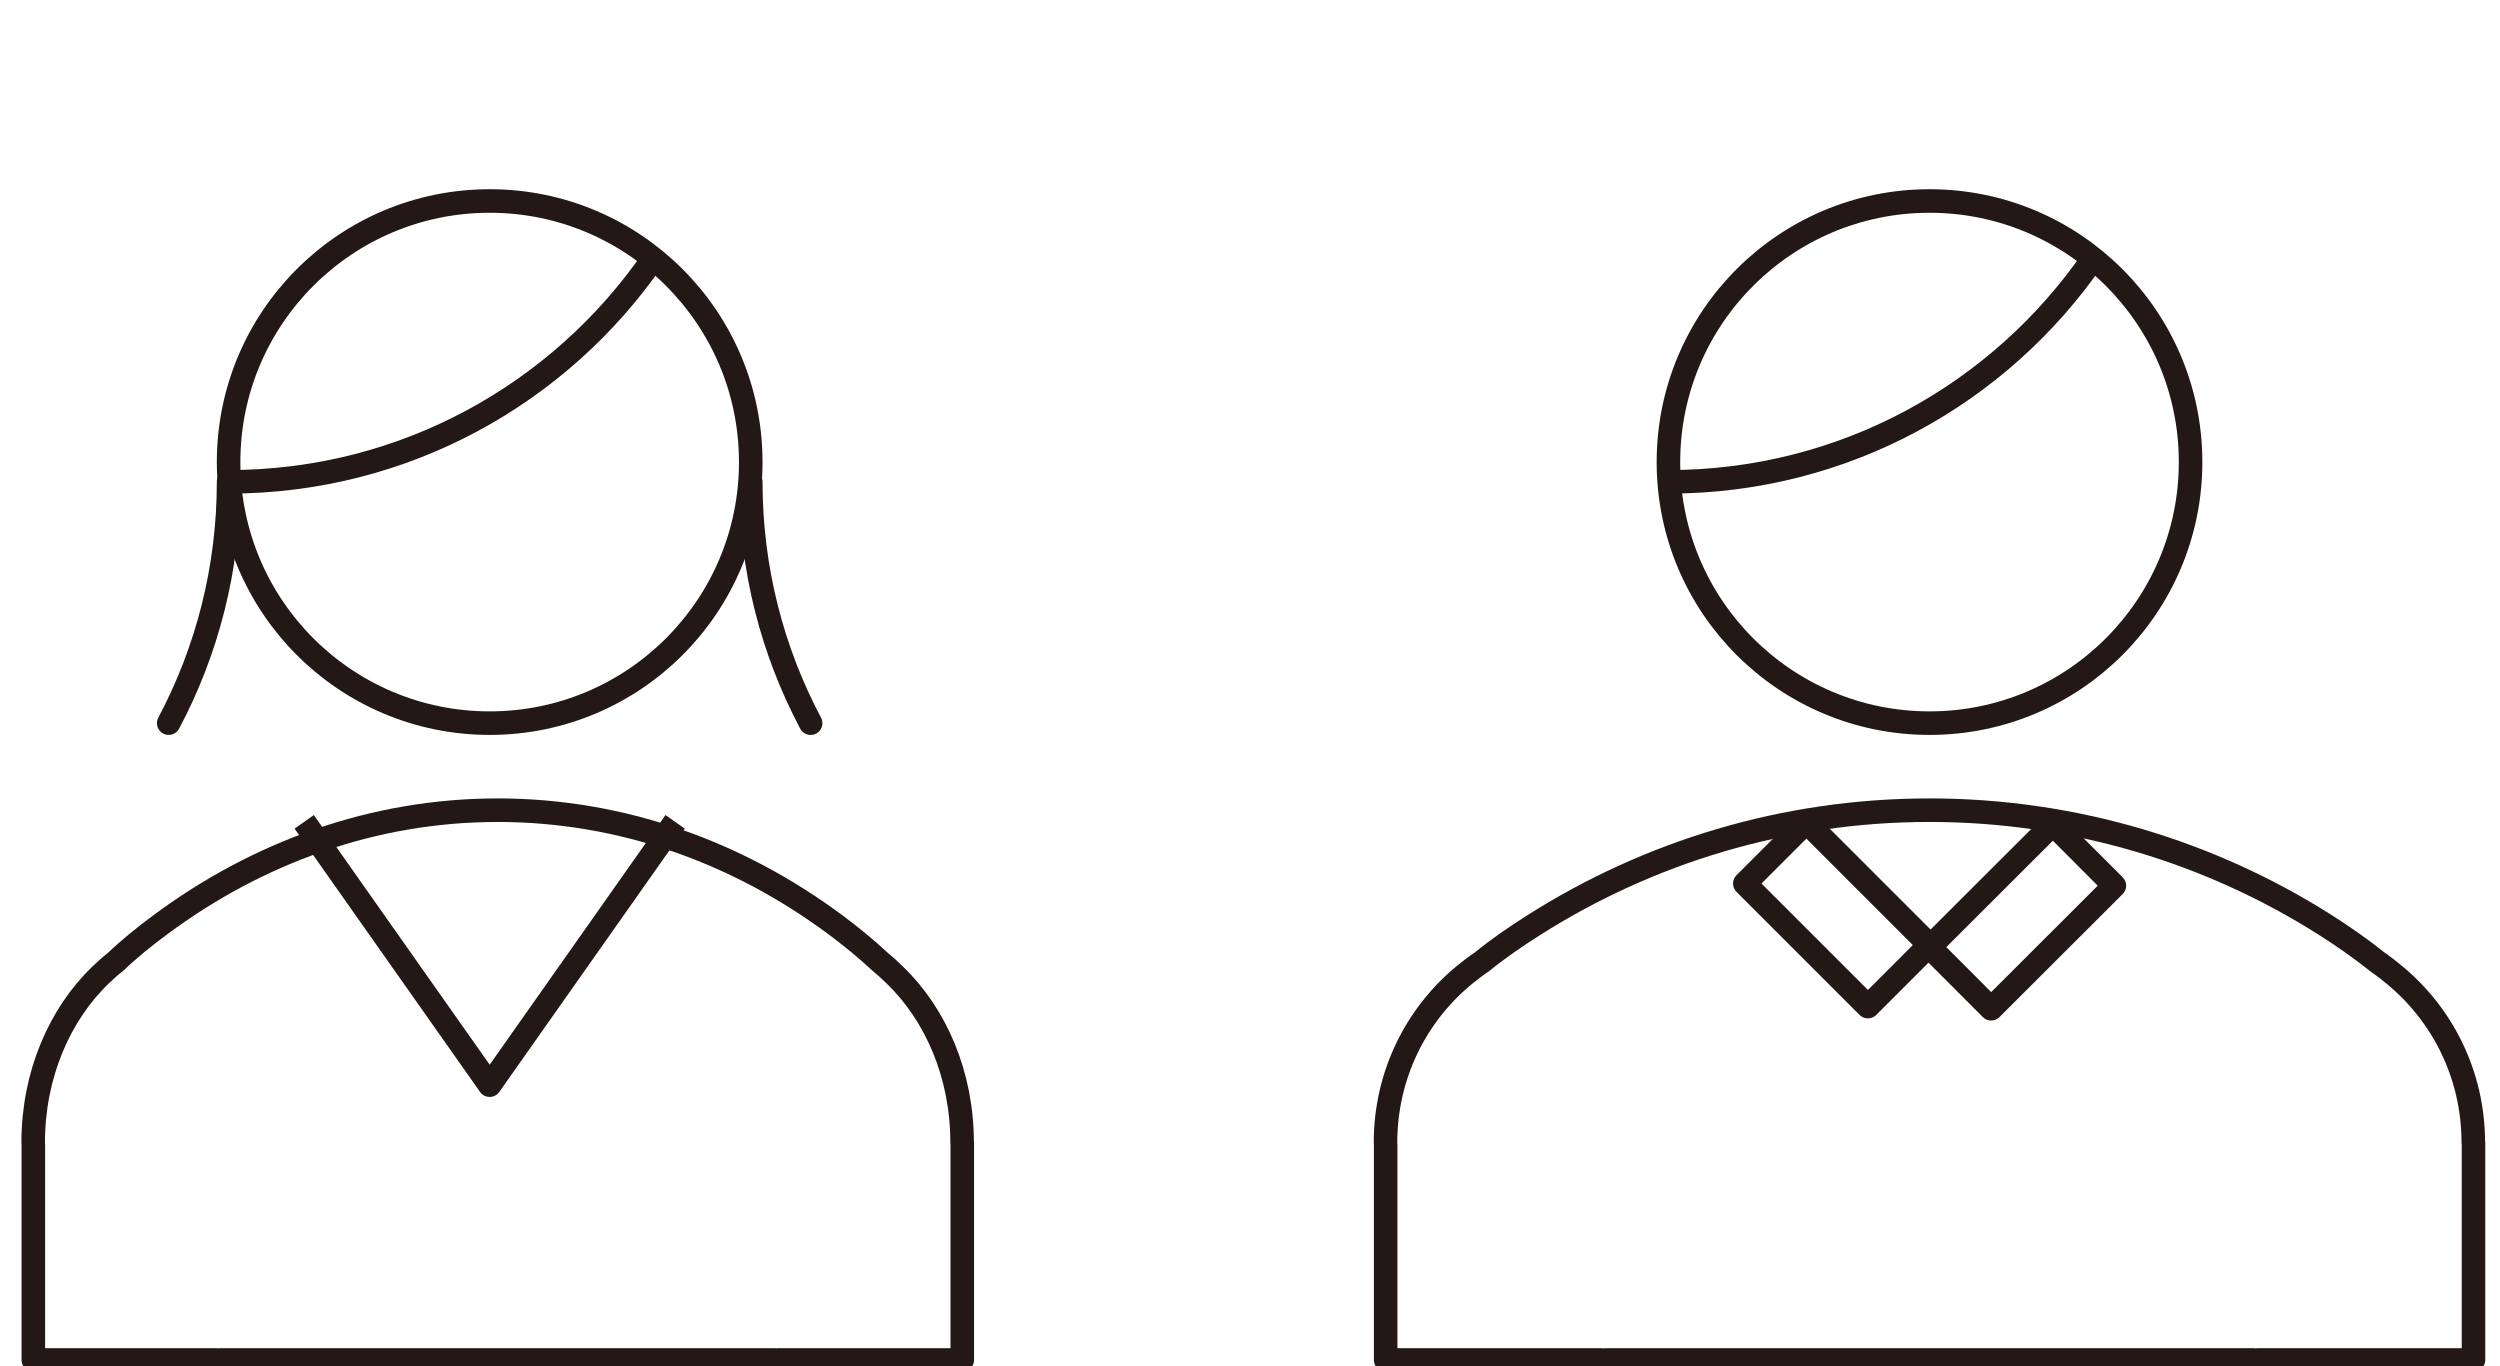
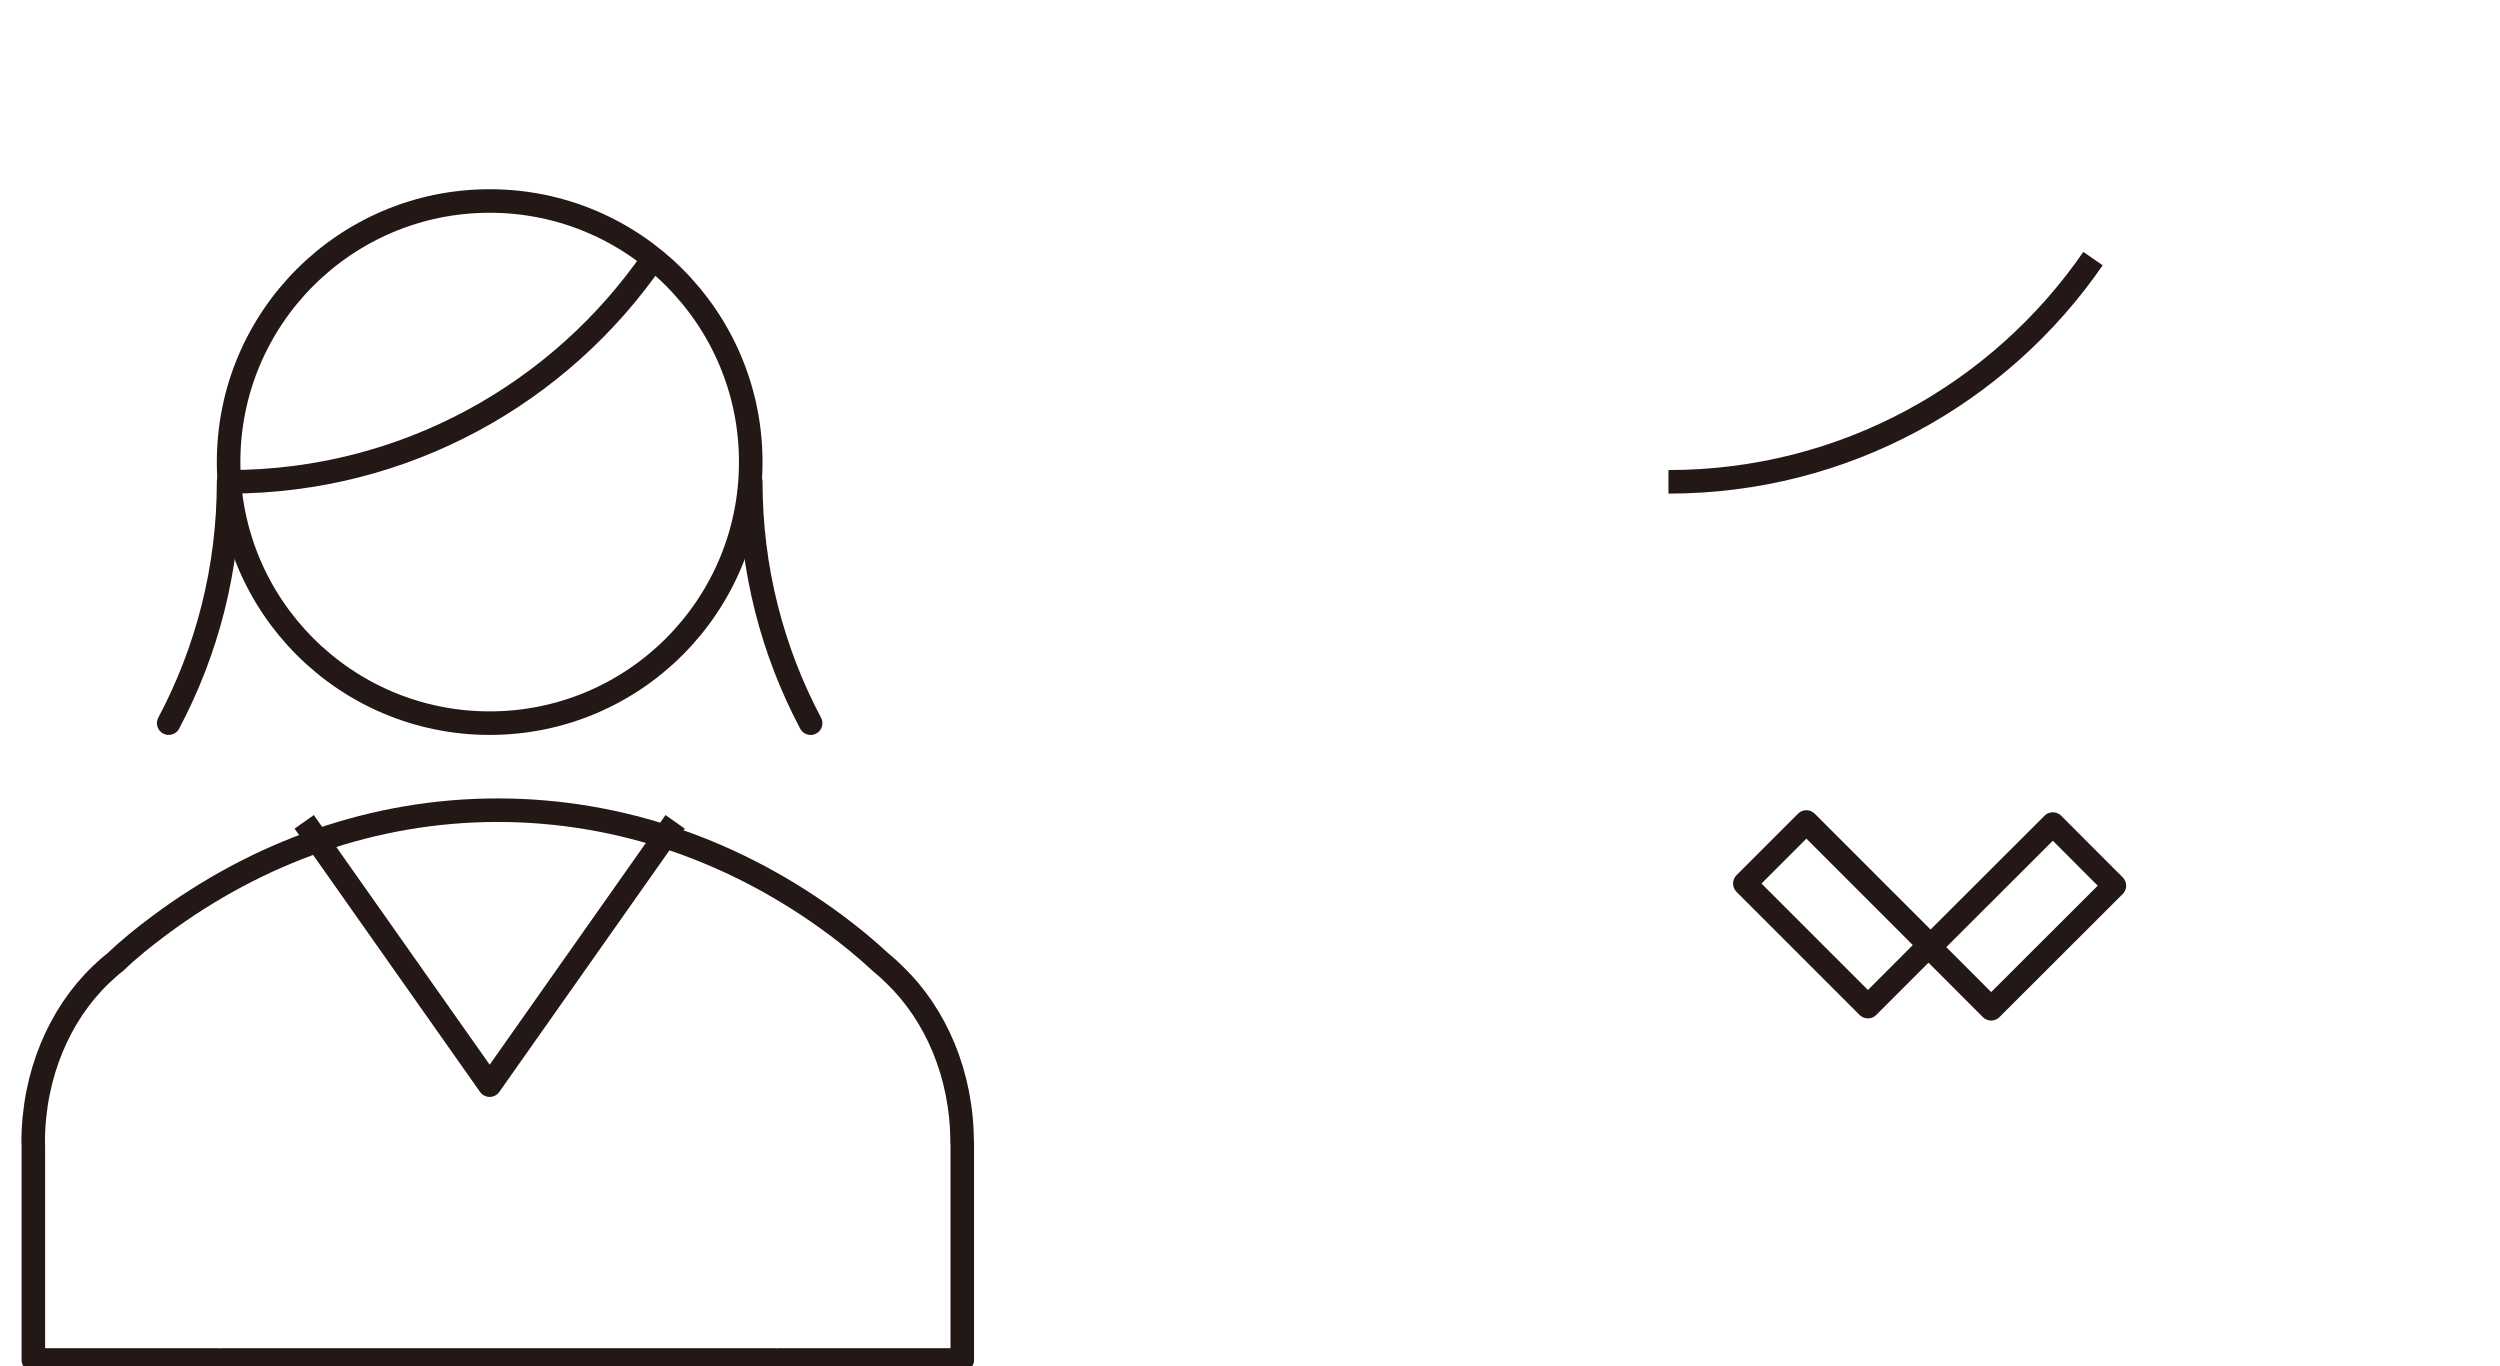
<svg xmlns="http://www.w3.org/2000/svg" version="1.1" baseProfile="basic" id="レイヤー_1" width="106.158" height="57.998" viewBox="0 0 106.158 57.998" overflow="visible" enable-background="new 0 0 106.158 57.998" xml:space="preserve">
  <g id="グループ_217" transform="translate(-69.842 -1210.5)">
    <g id="グループ_194">
	</g>
    <g id="グループ_205">
      <g id="グループ_204">
		</g>
    </g>
    <g id="グループ_207">
	</g>
    <g id="グループ_208">
	</g>
  </g>
  <circle fill="none" stroke="#231815" stroke-miterlimit="10" cx="20.793" cy="19.621" r="11.086" />
  <path fill="none" stroke="#231815" stroke-linejoin="round" stroke-miterlimit="10" d="M40.861,48.511h-0.007  c0-2.881-1.121-5.442-2.872-7.122c-0.189-0.188-0.393-0.372-0.597-0.538c-0.617-0.574-1.249-1.09-1.895-1.571  c-4.148-3.085-9.088-4.877-14.356-4.877c-5.27,0-10.193,1.792-14.343,4.877c-0.647,0.481-1.294,0.997-1.892,1.571  c-0.222,0.166-0.413,0.351-0.616,0.538c-1.752,1.68-2.874,4.247-2.874,7.13c0,0.029,0.007,0.055,0.007,0.08v9.15h7.816  c0.024,0,0.045,0.008,0.066,0.008c0.023,0,0.042-0.008,0.067-0.008H32.9c0.024,0,0.044,0.008,0.067,0.008s0.042-0.008,0.067-0.008  h7.827V48.511z" />
  <path fill="none" stroke="#231815" stroke-miterlimit="10" d="M27.735,10.981C23.79,16.707,17.187,20.46,9.708,20.46" />
-   <circle fill="none" stroke="#231815" stroke-miterlimit="10" cx="81.933" cy="19.621" r="11.086" />
-   <path fill="none" stroke="#231815" stroke-linejoin="round" stroke-miterlimit="10" d="M105.032,48.511h-0.008  c-0.002-2.881-1.313-5.442-3.362-7.122c-0.22-0.188-0.462-0.372-0.702-0.538c-0.719-0.574-1.459-1.09-2.217-1.571  c-4.86-3.085-10.643-4.877-16.813-4.877c-6.172,0-11.937,1.792-16.796,4.877c-0.758,0.481-1.516,0.997-2.219,1.571  c-0.258,0.166-0.479,0.351-0.719,0.538c-2.052,1.68-3.363,4.247-3.363,7.13c0,0.029,0.007,0.055,0.007,0.08v9.15h9.153  c0.025,0,0.049,0.008,0.078,0.008c0.025,0,0.05-0.008,0.077-0.008H95.71c0.024,0,0.049,0.008,0.077,0.008  c0.025,0,0.05-0.008,0.077-0.008h9.168V48.511z" />
  <path fill="none" stroke="#231815" stroke-miterlimit="10" d="M88.876,10.981c-3.946,5.726-10.549,9.479-18.029,9.479" />
  <path fill="none" stroke="#231815" stroke-linecap="round" stroke-miterlimit="10" d="M9.707,20.46c0,3.702-0.92,7.191-2.543,10.247  " />
  <path fill="none" stroke="#231815" stroke-linecap="round" stroke-miterlimit="10" d="M34.422,30.709  C32.8,27.651,31.88,24.162,31.88,20.46" />
  <rect x="84.007" y="35.165" transform="matrix(0.707 0.708 -0.708 0.707 52.674 -49.346)" fill="none" stroke="#231815" stroke-linejoin="round" stroke-miterlimit="10" width="3.696" height="7.39" />
  <rect x="76.161" y="35.163" transform="matrix(-0.707 0.707 -0.707 -0.707 160.637 11.145)" fill="none" stroke="#231815" stroke-linejoin="round" stroke-miterlimit="10" width="3.696" height="7.392" />
  <polyline fill="none" stroke="#231815" stroke-linejoin="round" stroke-miterlimit="10" points="12.917,34.898 20.793,46.079   28.668,34.898 " />
</svg>